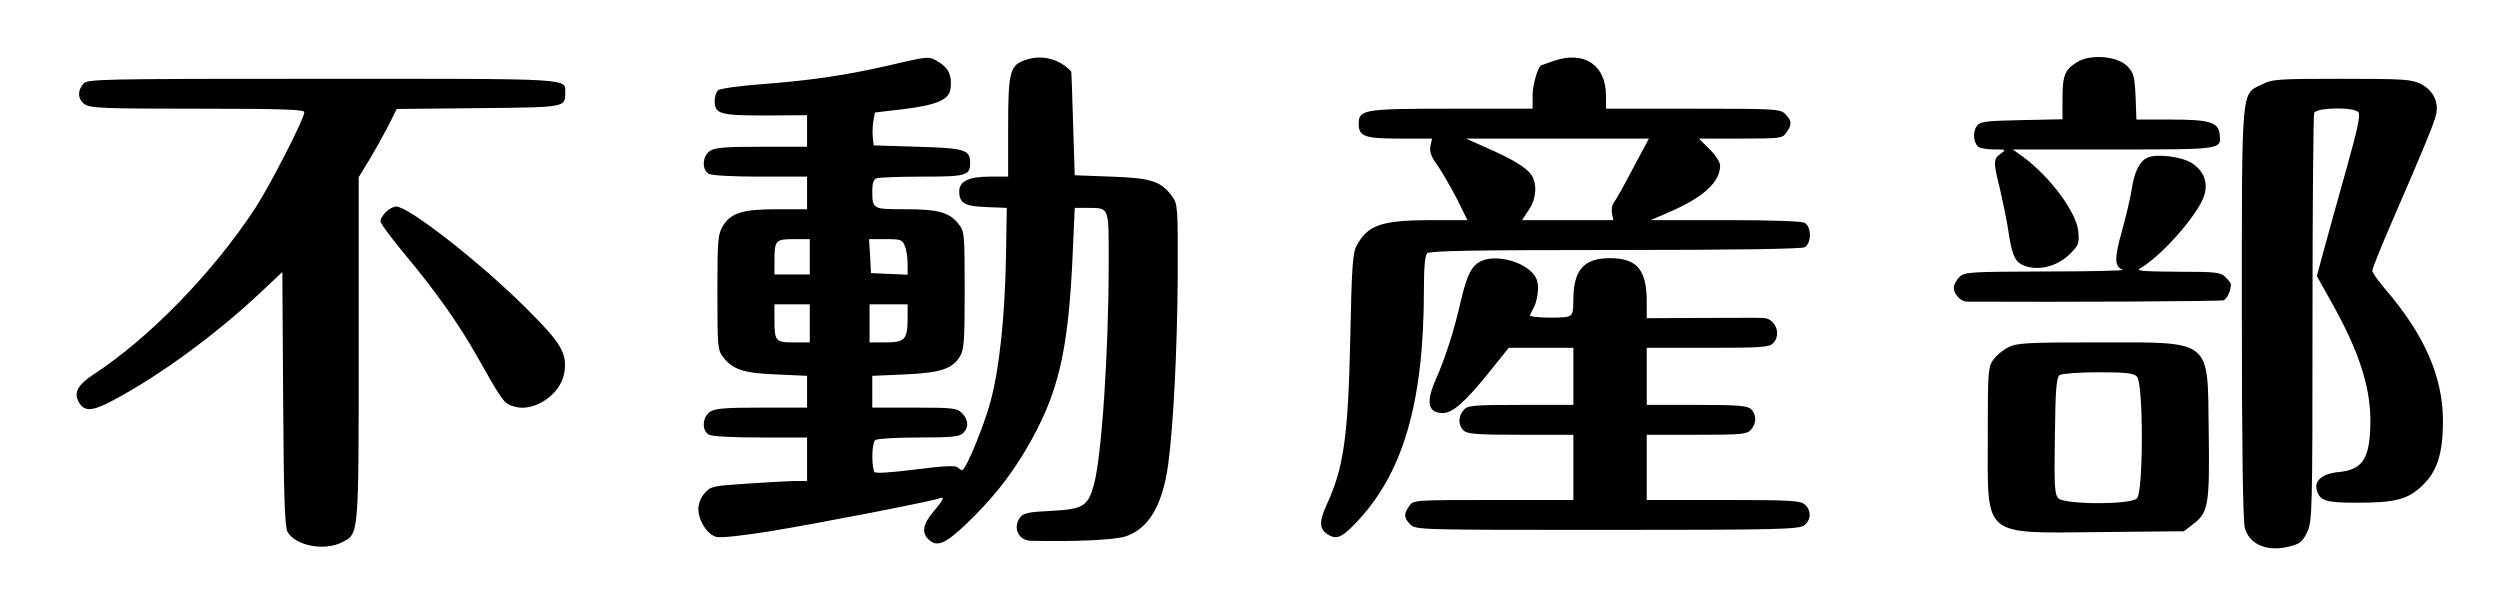
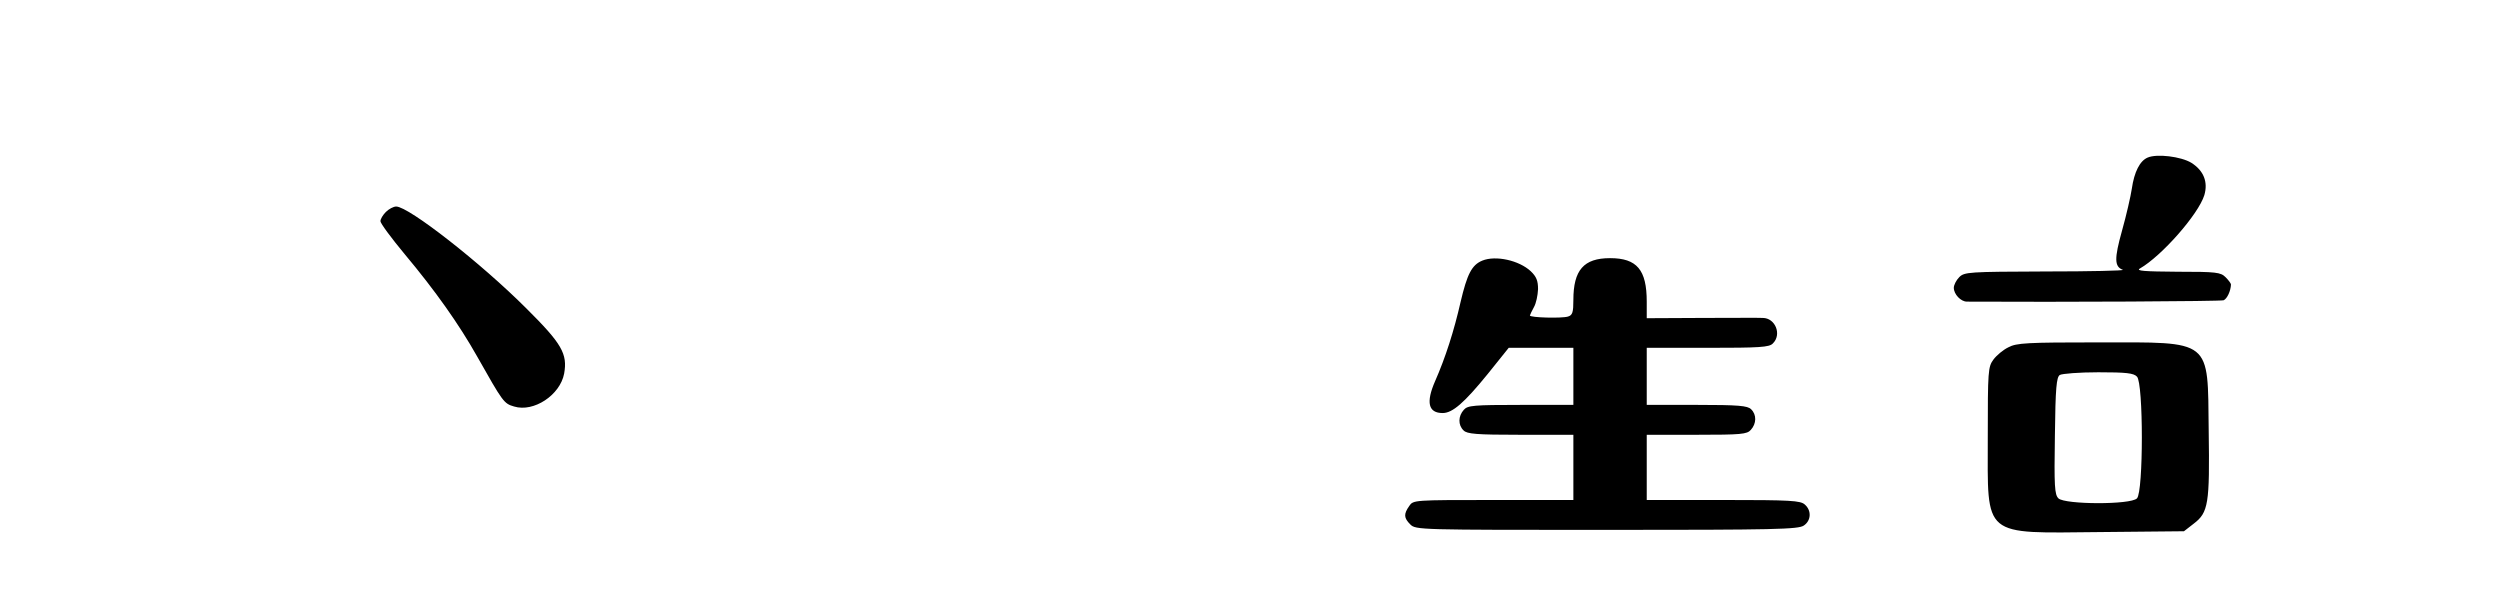
<svg xmlns="http://www.w3.org/2000/svg" version="1.0" width="1226.667" height="298.667" viewBox="0 0 920 224">
-   <path d="M327 24.1c-15.7 3.6-28.5 5.5-47 6.9-8 .6-15 1.6-15.7 2.2-.7.6-1.3 2.3-1.3 3.8 0 5 1.9 5.5 18.7 5.5l15.3-.1V54h-16.8c-13.5 0-17.2.3-19 1.6-2.8 2-3 6.9-.3 8.4 1.2.6 9.2 1 19 1H297v12h-11c-12.8 0-17 1.3-20 6.2-1.8 3-2 5-2 24.4 0 19.9.1 21.3 2.1 23.8 3.7 4.7 7.5 5.9 19.7 6.4l11.2.5V150h-16.8c-13.5 0-17.2.3-19 1.6-2.8 2-3 6.9-.3 8.4 1.2.6 9.2 1 19 1H297v16h-4.7c-2.7.1-10.6.5-17.8 1-12.2.8-13.1 1-15.2 3.5-1.4 1.5-2.3 3.9-2.3 5.8 0 4.3 3.3 9.5 6.7 10.3 1.5.4 9.9-.5 19.7-2.1 17.8-2.9 58.8-10.9 61.9-12 2.6-1 2.1.2-1.8 4.8-3.8 4.4-4.4 7.7-1.9 10.1 3.1 3.1 6.1 1.9 14-5.6 9.2-8.8 15.8-17 21.8-27.1 12.1-20.5 15.8-35.9 17.4-73.2l.7-16h4.5c8.4.1 8-.9 8 20.2 0 32.8-2.6 71.7-5.5 81.9-2.2 7.7-3.9 8.8-15.7 9.4-8.3.4-10.2.8-11.4 2.4-2.8 3.8-.6 8.5 3.9 8.6 16.3.4 30.8-.3 34.9-1.6 8.5-2.8 13.6-11.4 15.7-26.5 1.9-14.3 3.3-41.7 3.5-68.6.1-26.1 0-27.2-2-30-4.2-5.6-7.6-6.8-22.4-7.3l-13.5-.5-.6-19c-.3-10.5-.6-19.1-.7-19.2-4.3-4.6-10.7-6.3-16.6-4.3-6 1.9-6.6 4.3-6.6 25v18h-6.8c-7.6 0-11.2 1.7-11.2 5.4 0 4.4 2 5.5 10 5.8l7.5.3-.3 18c-.4 22-2.4 41.1-5.7 53.3-2.4 9-9.1 25.2-10.4 25.2-.4 0-1.2-.5-1.7-1-.8-.8-5.6-.5-15.7.8-10 1.2-14.7 1.5-15 .8-1.1-3.2-.8-11 .5-11.7.7-.5 7.9-.9 16-.9 12 0 14.9-.3 16.2-1.6 2.2-2.1 2-5-.4-7.4-1.8-1.8-3.3-2-17.5-2H321v-11.7l11.8-.5c13.2-.6 17.7-2 20.5-6.7 1.5-2.5 1.7-5.9 1.7-24.4 0-20.5-.1-21.6-2.2-24.2-3.4-4.4-7.5-5.5-19.7-5.5-12.1 0-12.1 0-12.1-7 0-2.5.5-4 1.6-4.4.9-.3 8.4-.6 16.8-.6 16.3 0 17.6-.4 17.6-5.1 0-4.8-1.9-5.4-19.4-5.9l-16.1-.5-.3-2.9c-.2-1.6-.1-4.3.2-6.1l.6-3.1 10.2-1.2c12.4-1.5 17.2-3.5 17.6-7.6.6-4.7-.7-7.5-4.1-9.6-3.9-2.4-3.4-2.5-18.7 1.1zm-29 70.4v6.5h-13v-4.9c0-7.7.4-8.1 7.1-8.1h5.9v6.5zm35-3.9c.6 1.4 1 4.3 1 6.5v4l-6.7-.3-6.8-.3-.3-6.3-.4-6.2h6.1c5.7 0 6.2.2 7.1 2.6zM298 119v7h-5.9c-6.8 0-7.1-.4-7.1-8.6V112h13v7zm36-1.9c0 7.8-1 8.9-8 8.9h-6v-14h14v5.1zm237.5-94.6c-2.2.8-4.1 1.5-4.2 1.5-1.2.1-3.3 7-3.3 11v5h-29.8c-32.3 0-34.2.3-34.2 5.5 0 4.7 2.1 5.5 15 5.5h12l-.6 2.7c-.4 2.1.2 3.9 2.5 7 1.6 2.3 4.8 7.8 7.1 12.2l4 8.1h-13.7c-18.1.1-23 1.8-27.1 9.5-1.4 2.5-1.8 8.2-2.3 34-.8 36.4-2.4 47.7-8.8 61.5-2.7 6-2.6 8.6.4 10.6 3.2 2.1 5.2 1.3 10.2-3.9 17.6-18.2 25.3-44.3 25.3-86.3 0-8 .4-12.4 1.2-13.2.9-.9 17.6-1.2 69.1-1.2 44.8 0 68.5-.4 69.8-1 2.6-1.5 2.6-7.5 0-9-1.2-.6-12.4-1-29.3-1h-27.3l7.6-3.3c12-5.3 17.9-10.8 17.9-16.8 0-1.2-1.7-3.9-3.9-6l-3.9-3.9h15.4c14.7 0 15.3-.1 16.8-2.2 2.1-3 2-4.4-.4-6.8-1.9-1.9-3.3-2-34-2h-32v-4.8c0-11.4-8.2-16.7-19.5-12.7zm29.3 39.7c-3.2 6.2-6.4 11.8-7 12.5-.6.7-.8 2.4-.6 3.8l.5 2.5h-33.6l2.4-3.6c2.9-4.2 3.3-9.8 1-13.1-2-2.8-7-5.8-16.4-9.9l-7.6-3.4h67.3l-6 11.2zm163.5-39.3c-4.5 2.8-5.3 4.9-5.3 13.5v7.5l-15.1.3c-13.7.3-15.2.5-16.5 2.3-1.6 2.2-1.1 6.5.9 7.7.7.4 3.2.8 5.7.8 4.3 0 4.4 0 2.2 1.6-2.7 1.9-2.7 3-.2 13 1 4.4 2.4 11 3 14.9 1.5 10.2 2.6 12.3 6.9 13.6 5.2 1.5 11.6-.4 15.9-4.7 3.2-3.2 3.4-3.8 3-8.3-.7-7-10.3-20-20.2-27.3l-3.9-2.8h37c40.4 0 39.8.1 39.1-5.7-.5-4.3-3.6-5.3-17.9-5.3h-12.7l-.3-8.5c-.4-7.6-.7-8.7-3.1-11.2-3.7-3.7-13.6-4.5-18.5-1.4zM30.7 30.8c-2.3 2.6-2.1 5.8.5 7.6 1.9 1.4 7.6 1.6 41.5 1.6 31.7 0 39.3.3 39.3 1.3 0 2.3-12.6 26.9-18 35.2-15.6 23.8-39.2 48.1-59.9 61.5-5.4 3.6-7 6.5-5.2 9.8 2 3.7 4.8 3.7 12.2-.2 17.5-9.2 39-24.9 56.1-41.2l6.7-6.3.3 46.7c.2 35.7.6 47.2 1.6 48.9 2.9 5.2 13.7 7.2 20.2 3.8 6.1-3.1 6-2.2 6-71.4V65.2l3.9-6.4c2.1-3.4 5.2-9.1 7-12.5l3.1-6.2 30-.3c32.3-.3 31.9-.3 32-5.5 0-5.6 4.4-5.3-89.4-5.3-82.3 0-86.4.1-87.9 1.8zm801.6.3c-7.6 3.7-7.3.1-7.3 84.7 0 48.8.4 76 1.1 78.5 1.7 6.2 8.5 9 16.8 6.7 3.6-.9 4.5-1.8 6.2-5.3 1.8-4 1.9-7.6 1.9-78.4 0-40.8.3-74.8.6-75.7.8-2.1 14.6-2.3 16.3-.3.8 1.1-.3 6.1-4.4 20.8-3 10.7-6.7 23.9-8.2 29.5l-2.7 10 5.6 10c9.9 17.7 14 30.5 14.1 42.9 0 14-2.6 18.3-11.5 19.2-6.1.5-9.3 3.2-8.2 6.7 1.1 3.9 3.3 4.6 14.6 4.6 14.3 0 19-1.2 24.3-6.4 5.4-5.2 7.5-11.7 7.5-23.7 0-16.2-6.8-31.8-21.4-48.7-2.5-3-4.6-5.9-4.6-6.6 0-.7 3.2-8.7 7.1-17.7 12.2-28.1 15.6-36.4 16.4-39.8 1-4.7-1.1-8.8-5.6-11.2-3.5-1.7-6-1.9-29.1-1.9-23.5 0-25.6.1-29.5 2.1z" />
  <path d="M790.3 58c-2.8 1.2-4.9 5.2-5.8 11.5-.4 2.7-2 9.7-3.6 15.4-2.9 10.4-2.8 13.2.3 14.4.7.3-12.1.6-28.4.6-28.4.1-29.9.2-31.8 2.1-1.1 1.1-2 2.9-2 3.9 0 2.4 2.6 5.1 4.8 5.1 35 .2 93.3-.1 94.5-.5 1.3-.6 2.6-3.4 2.7-5.8 0-.4-.9-1.6-2-2.7-1.8-1.8-3.4-2-17.7-2-12.3-.1-15.4-.3-13.8-1.2 8-4.6 21.5-19.9 23.7-27 1.4-4.8-.2-9-4.8-11.9-3.8-2.3-12.7-3.4-16.1-1.9zM142 78c-1.1 1.1-2 2.6-2 3.4 0 .8 4 6.2 8.9 12.1 11.3 13.5 20 25.8 26.7 37.7 9.5 16.8 9.8 17.3 13.6 18.4 7.2 2.2 16.9-4.2 18.4-12.1 1.3-7.3-.8-11-14-24.1C177 96.8 150.4 76 145.8 76c-1 0-2.7.9-3.8 2zm403.5 17.9c-3.9 1.6-5.6 5-8 15.2-2.4 10.6-5.6 20.6-9.4 29.2-3.4 7.8-2.5 11.7 2.8 11.7 3.6 0 7.9-3.7 16.6-14.4l7.7-9.6H579v21h-19.3c-17.5 0-19.6.2-21 1.8-2.1 2.3-2.2 5.6-.1 7.6 1.3 1.3 4.6 1.6 21 1.6H579v24h-29.4c-29.3 0-29.5 0-31 2.2-2.1 3-2 4.4.4 6.8 2 2 3.3 2 72.3 2 62 0 70.5-.2 72.5-1.6 2.7-1.8 2.9-5.5.4-7.7-1.6-1.5-5.2-1.7-30-1.7H606v-24h18.3c16.5 0 18.6-.2 20-1.8 2.1-2.3 2.2-5.6.1-7.6-1.3-1.3-4.6-1.6-20-1.6H606v-21h22.4c19.1 0 22.7-.2 24-1.6 3.4-3.3.9-9.4-3.7-9.4-1.2-.1-11.3 0-22.4 0l-20.3.1V111c0-11.7-3.6-16-13.5-16-9.7 0-13.5 4.4-13.5 15.4 0 4.5-.3 5.6-2 6.1-2.3.7-14 .4-14-.4.1-.3.7-1.7 1.5-3.1.8-1.4 1.4-4.3 1.5-6.6 0-3.1-.6-4.6-2.7-6.6-4.3-4-12.9-5.9-17.8-3.9zm193.6 31.9c-1.9.9-4.4 3-5.5 4.5-2 2.7-2.1 4.1-2.1 28.7 0 37.2-2.4 35.2 41.6 34.8l30.6-.3 3.6-2.8c5.4-4.1 5.9-7.3 5.5-34.2-.4-34.1 1.6-32.5-40.8-32.5-26.1 0-29.9.2-32.9 1.8zm47.3 10.8c2.4 2.3 2.4 42.5 0 44.8-2.3 2.4-26.5 2.3-28.9 0-1.4-1.4-1.6-4.4-1.3-23.1.2-17.7.6-21.5 1.8-22.3.8-.5 7.2-1 14.2-1 10.2 0 13 .3 14.2 1.6z" />
</svg>